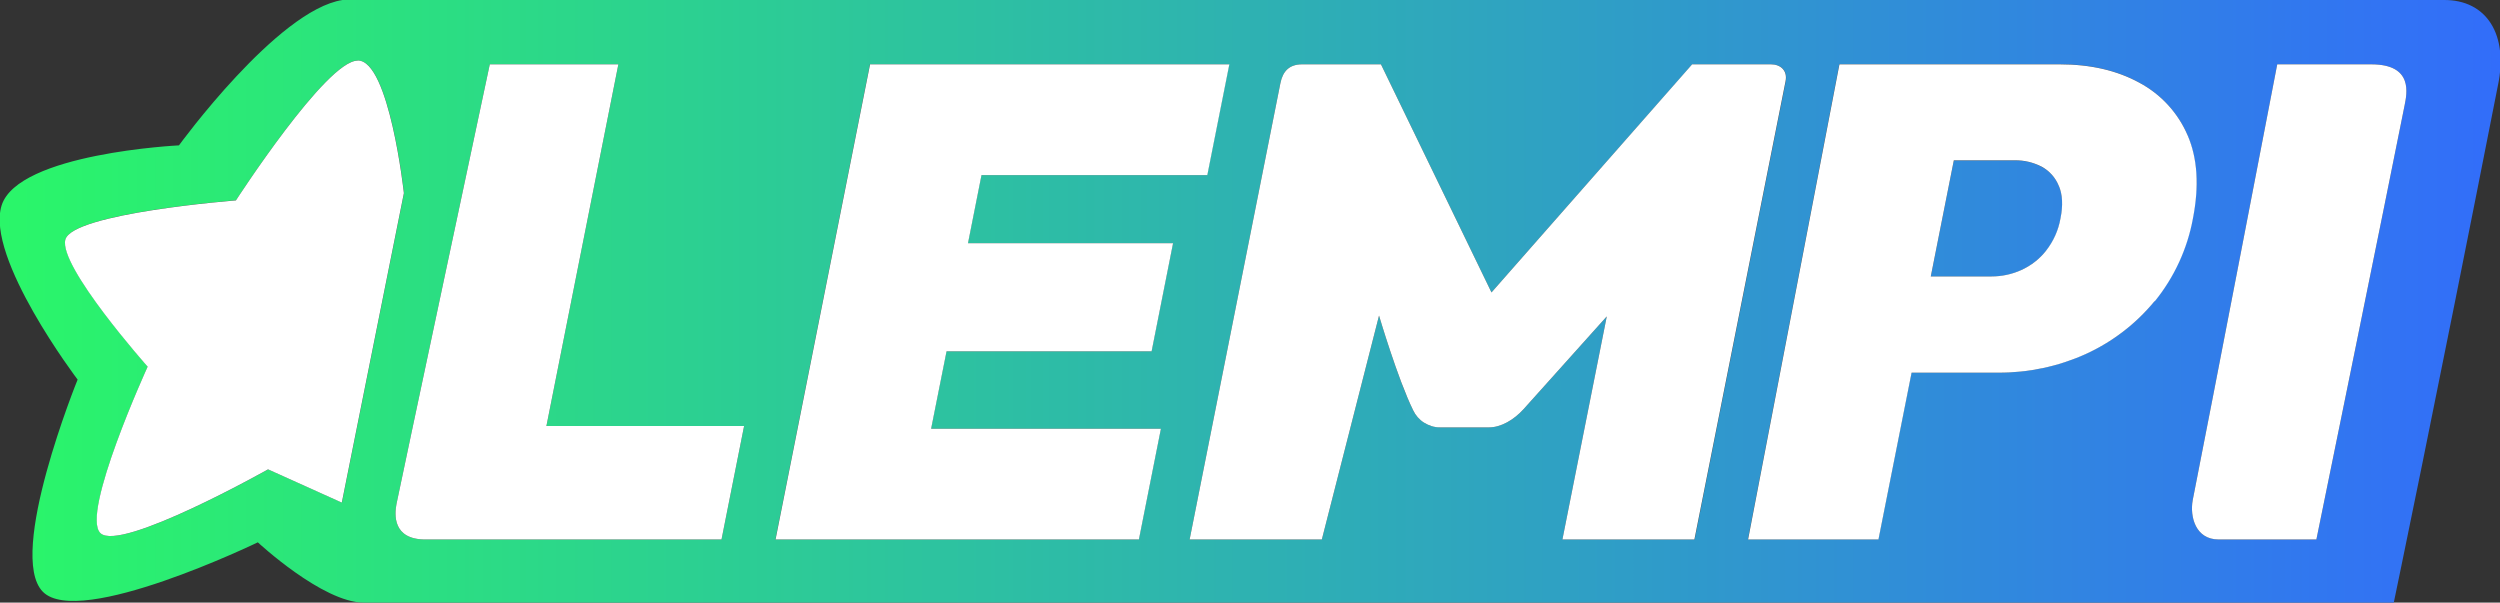
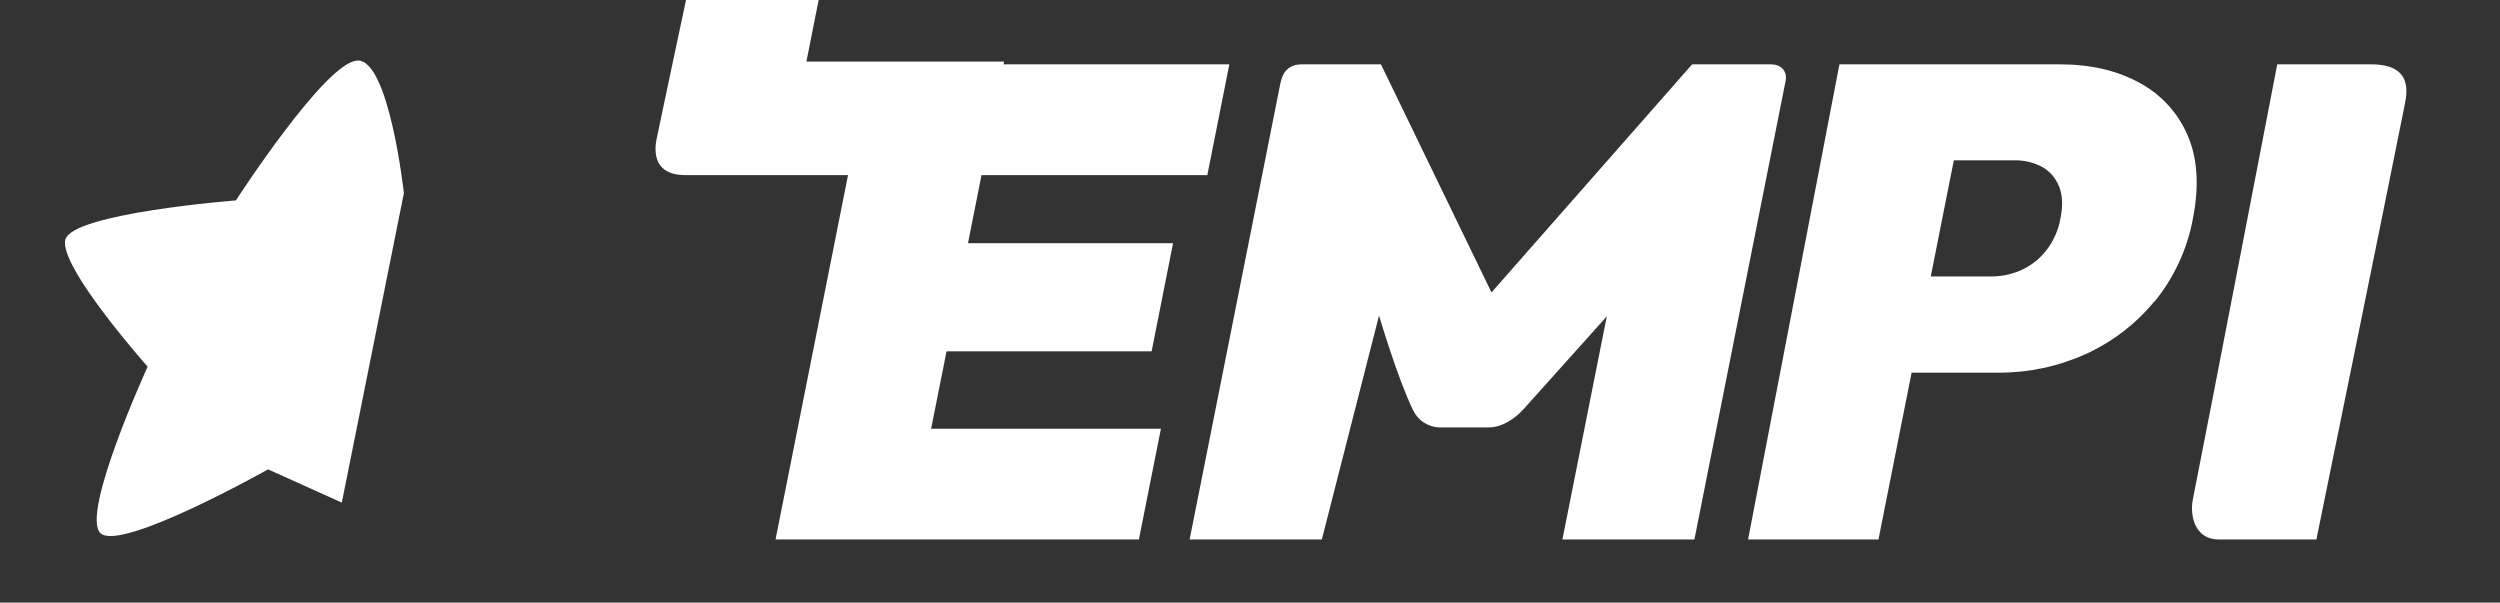
<svg xmlns="http://www.w3.org/2000/svg" id="Layer_1" width="2203" height="531" version="1.1" viewBox="0 0 2203 531">
  <rect x="0" y="0" width="2203" height="531" fill="#333333" stroke="none" />
  <defs>
    <style>
      .st0 {
        fill: #fff;
      }

      .st1 {
        fill: none;
      }

      .st2 {
        fill: url(#linear-gradient);
      }

      .st3 {
        clip-path: url(#clippath);
      }
    </style>
    <clipPath id="clippath">
      <rect class="st1" width="2203" height="531" />
    </clipPath>
    <linearGradient id="linear-gradient" x1="-.3" y1="266.5" x2="2203.5" y2="266.5" gradientTransform="translate(0 532) scale(1 -1)" gradientUnits="userSpaceOnUse">
      <stop offset="0" stop-color="#2af669" />
      <stop offset="1" stop-color="#326dfa" />
    </linearGradient>
  </defs>
  <g class="st3">
    <g>
-       <path class="st2" d="M2201.2,75.1c-55.8,283.7-91.8,455.9-91.8,455.9H320.5c-36.2,0-93.3-53.1-93.3-53.1,0,0-157.6,76.2-189.5,43.5-32-32.7,30.7-186.9,30.7-186.9,0,0-81.4-107.3-67-153.4,14.4-46.1,156.3-53,156.3-53C157.7,128.1,244.4,8.9,301.8,0h1851.6c38-.3,57.1,30.7,47.8,75.1ZM315.3,53.3c-27.8,0-107.3,123.2-107.3,123.2,0,0-144,11.2-150.3,34.5-6.3,23.3,72.5,112,72.5,112,0,0-59.3,129.7-41.6,146.8,17.7,17,147.7-56.2,147.7-56.2l65,29.3,54.7-272.7s-12.8-116.9-40.6-116.9ZM544.9,56.7h-113.3s-80.4,377.9-82.2,387.3c-1.8,9.4-3.5,31.4,25.5,31.4h260.9l19.9-100h-174.2l63.4-318.7ZM766.6,56.7l-83.3,418.7h320.2l19.4-97.6h-202.5l13.6-68.2h180.7l18.9-95.3h-180.7l11.9-60h198.9l19.4-97.6h-316.6ZM1560.7,56.7h-69.5l-176.9,201-97.4-201h-69.5c-11.3,0-17,6-19.1,16.6-15.5,77.8-80,402.1-80,402.1h116.5l50.4-197.3s16.5,56,30.1,83.5c2.1,4.4,5.4,8.1,9.5,10.8,4.1,2.6,8.9,4.1,13.8,4.2h43.7c10.2,0,21.7-6.5,30.4-16.2l73.2-81.6-39.1,196.6h116.5s65.4-328.8,80.3-403.7c1.9-9.6-4.5-15-12.8-15h0ZM1927.7,119.3c-8.5-19.9-23.5-36.3-42.6-46.5-19.6-10.8-43-16.2-70.1-16.2h-194.2l-80.5,418.7h114.9l29.2-147h76.5c26.4.2,52.4-5.4,76.5-16.2,23.7-10.6,44.6-26.6,61.1-46.8,17.1-21.1,28.7-46.2,33.6-72.9,5.7-28.6,4.2-53-4.6-73.2ZM2089.6,56.7h-82.9s-59.4,308.1-74.5,384.1c-2.6,14.5,2.5,34.6,22.9,34.6h86.1s62.5-305.7,77.7-382.4c2-10.2,8.1-36.3-29.3-36.3ZM1803,221c-5.8,7.4-13.4,13.2-21.9,17.1-8.2,3.7-17.1,5.6-26.1,5.6h-53.6l20.3-102.3h53.6c8.3-.2,16.5,1.7,23.9,5.6,6.9,3.7,12.3,9.8,15.2,17.1,3.2,7.6,3.7,17.1,1.4,28.5-1.8,10.4-6.2,20.2-12.7,28.5h0Z" />
-       <path class="st0" d="M2118.9,93c-15.2,76.6-77.7,382.4-77.7,382.4h-86.1c-20.4,0-25.5-20-22.9-34.6,15.1-76,74.5-384.1,74.5-384.1h82.9c37.4,0,31.3,26.1,29.3,36.3ZM1898.6,265.4c-16.5,20.1-37.4,36.1-61.1,46.8-24.1,10.8-50.1,16.3-76.5,16.2h-76.5l-29.2,147h-114.9l80.5-418.7h194.2c27.1,0,50.4,5.4,70.1,16.2,19.1,10.2,34.1,26.6,42.6,46.5,8.7,20.2,10.2,44.6,4.6,73.2-4.9,26.7-16.5,51.8-33.6,72.9h0ZM1814.3,164c-2.9-7.3-8.2-13.3-15.1-17.1-7.4-3.8-15.6-5.8-23.9-5.6h-53.6l-20.3,102.3h53.6c9,0,17.9-1.9,26.1-5.6,8.6-3.9,16.1-9.7,21.9-17.1,6.5-8.3,10.9-18.1,12.7-28.5,2.3-11.4,1.8-20.9-1.4-28.5h0ZM1493.3,475.4h-116.5l39.1-196.6-73.2,81.6c-8.7,9.7-20.2,16.2-30.4,16.2h-43.7c-4.9,0-9.6-1.6-13.8-4.2-4.1-2.6-7.4-6.4-9.5-10.8-13.6-27.6-30.1-83.5-30.1-83.5l-50.4,197.3h-116.5s64.5-324.3,80-402.1c2.1-10.6,7.9-16.6,19.1-16.6h69.5l97.4,201,176.8-201h69.5c8.3,0,14.8,5.4,12.8,15-14.9,74.8-80.3,403.7-80.3,403.7ZM864.9,154.3l-11.9,60h180.7l-18.9,95.3h-180.7l-13.6,68.2h202.5l-19.4,97.6h-320.2l83.3-418.7h316.6l-19.4,97.6h-198.9ZM635.8,475.4h-260.9c-29,0-27.3-22-25.5-31.4,1.8-9.4,82.2-387.3,82.2-387.3h113.3l-63.4,318.7h174.2l-19.9,100ZM315.3,53.3c27.8,0,40.6,116.9,40.6,116.9l-54.7,272.7-65-29.3s-130.1,73.2-147.7,56.2c-17.7-17,41.6-146.7,41.6-146.7,0,0-78.8-88.7-72.5-112,6.3-23.3,150.3-34.5,150.3-34.5,0,0,79.6-123.2,107.3-123.2Z" />
+       <path class="st0" d="M2118.9,93c-15.2,76.6-77.7,382.4-77.7,382.4h-86.1c-20.4,0-25.5-20-22.9-34.6,15.1-76,74.5-384.1,74.5-384.1h82.9c37.4,0,31.3,26.1,29.3,36.3ZM1898.6,265.4c-16.5,20.1-37.4,36.1-61.1,46.8-24.1,10.8-50.1,16.3-76.5,16.2h-76.5l-29.2,147h-114.9l80.5-418.7h194.2c27.1,0,50.4,5.4,70.1,16.2,19.1,10.2,34.1,26.6,42.6,46.5,8.7,20.2,10.2,44.6,4.6,73.2-4.9,26.7-16.5,51.8-33.6,72.9h0ZM1814.3,164c-2.9-7.3-8.2-13.3-15.1-17.1-7.4-3.8-15.6-5.8-23.9-5.6h-53.6l-20.3,102.3h53.6c9,0,17.9-1.9,26.1-5.6,8.6-3.9,16.1-9.7,21.9-17.1,6.5-8.3,10.9-18.1,12.7-28.5,2.3-11.4,1.8-20.9-1.4-28.5h0ZM1493.3,475.4h-116.5l39.1-196.6-73.2,81.6c-8.7,9.7-20.2,16.2-30.4,16.2h-43.7c-4.9,0-9.6-1.6-13.8-4.2-4.1-2.6-7.4-6.4-9.5-10.8-13.6-27.6-30.1-83.5-30.1-83.5l-50.4,197.3h-116.5s64.5-324.3,80-402.1c2.1-10.6,7.9-16.6,19.1-16.6h69.5l97.4,201,176.8-201h69.5c8.3,0,14.8,5.4,12.8,15-14.9,74.8-80.3,403.7-80.3,403.7ZM864.9,154.3l-11.9,60h180.7l-18.9,95.3h-180.7l-13.6,68.2h202.5l-19.4,97.6h-320.2l83.3-418.7h316.6l-19.4,97.6h-198.9Zh-260.9c-29,0-27.3-22-25.5-31.4,1.8-9.4,82.2-387.3,82.2-387.3h113.3l-63.4,318.7h174.2l-19.9,100ZM315.3,53.3c27.8,0,40.6,116.9,40.6,116.9l-54.7,272.7-65-29.3s-130.1,73.2-147.7,56.2c-17.7-17,41.6-146.7,41.6-146.7,0,0-78.8-88.7-72.5-112,6.3-23.3,150.3-34.5,150.3-34.5,0,0,79.6-123.2,107.3-123.2Z" />
    </g>
  </g>
</svg>